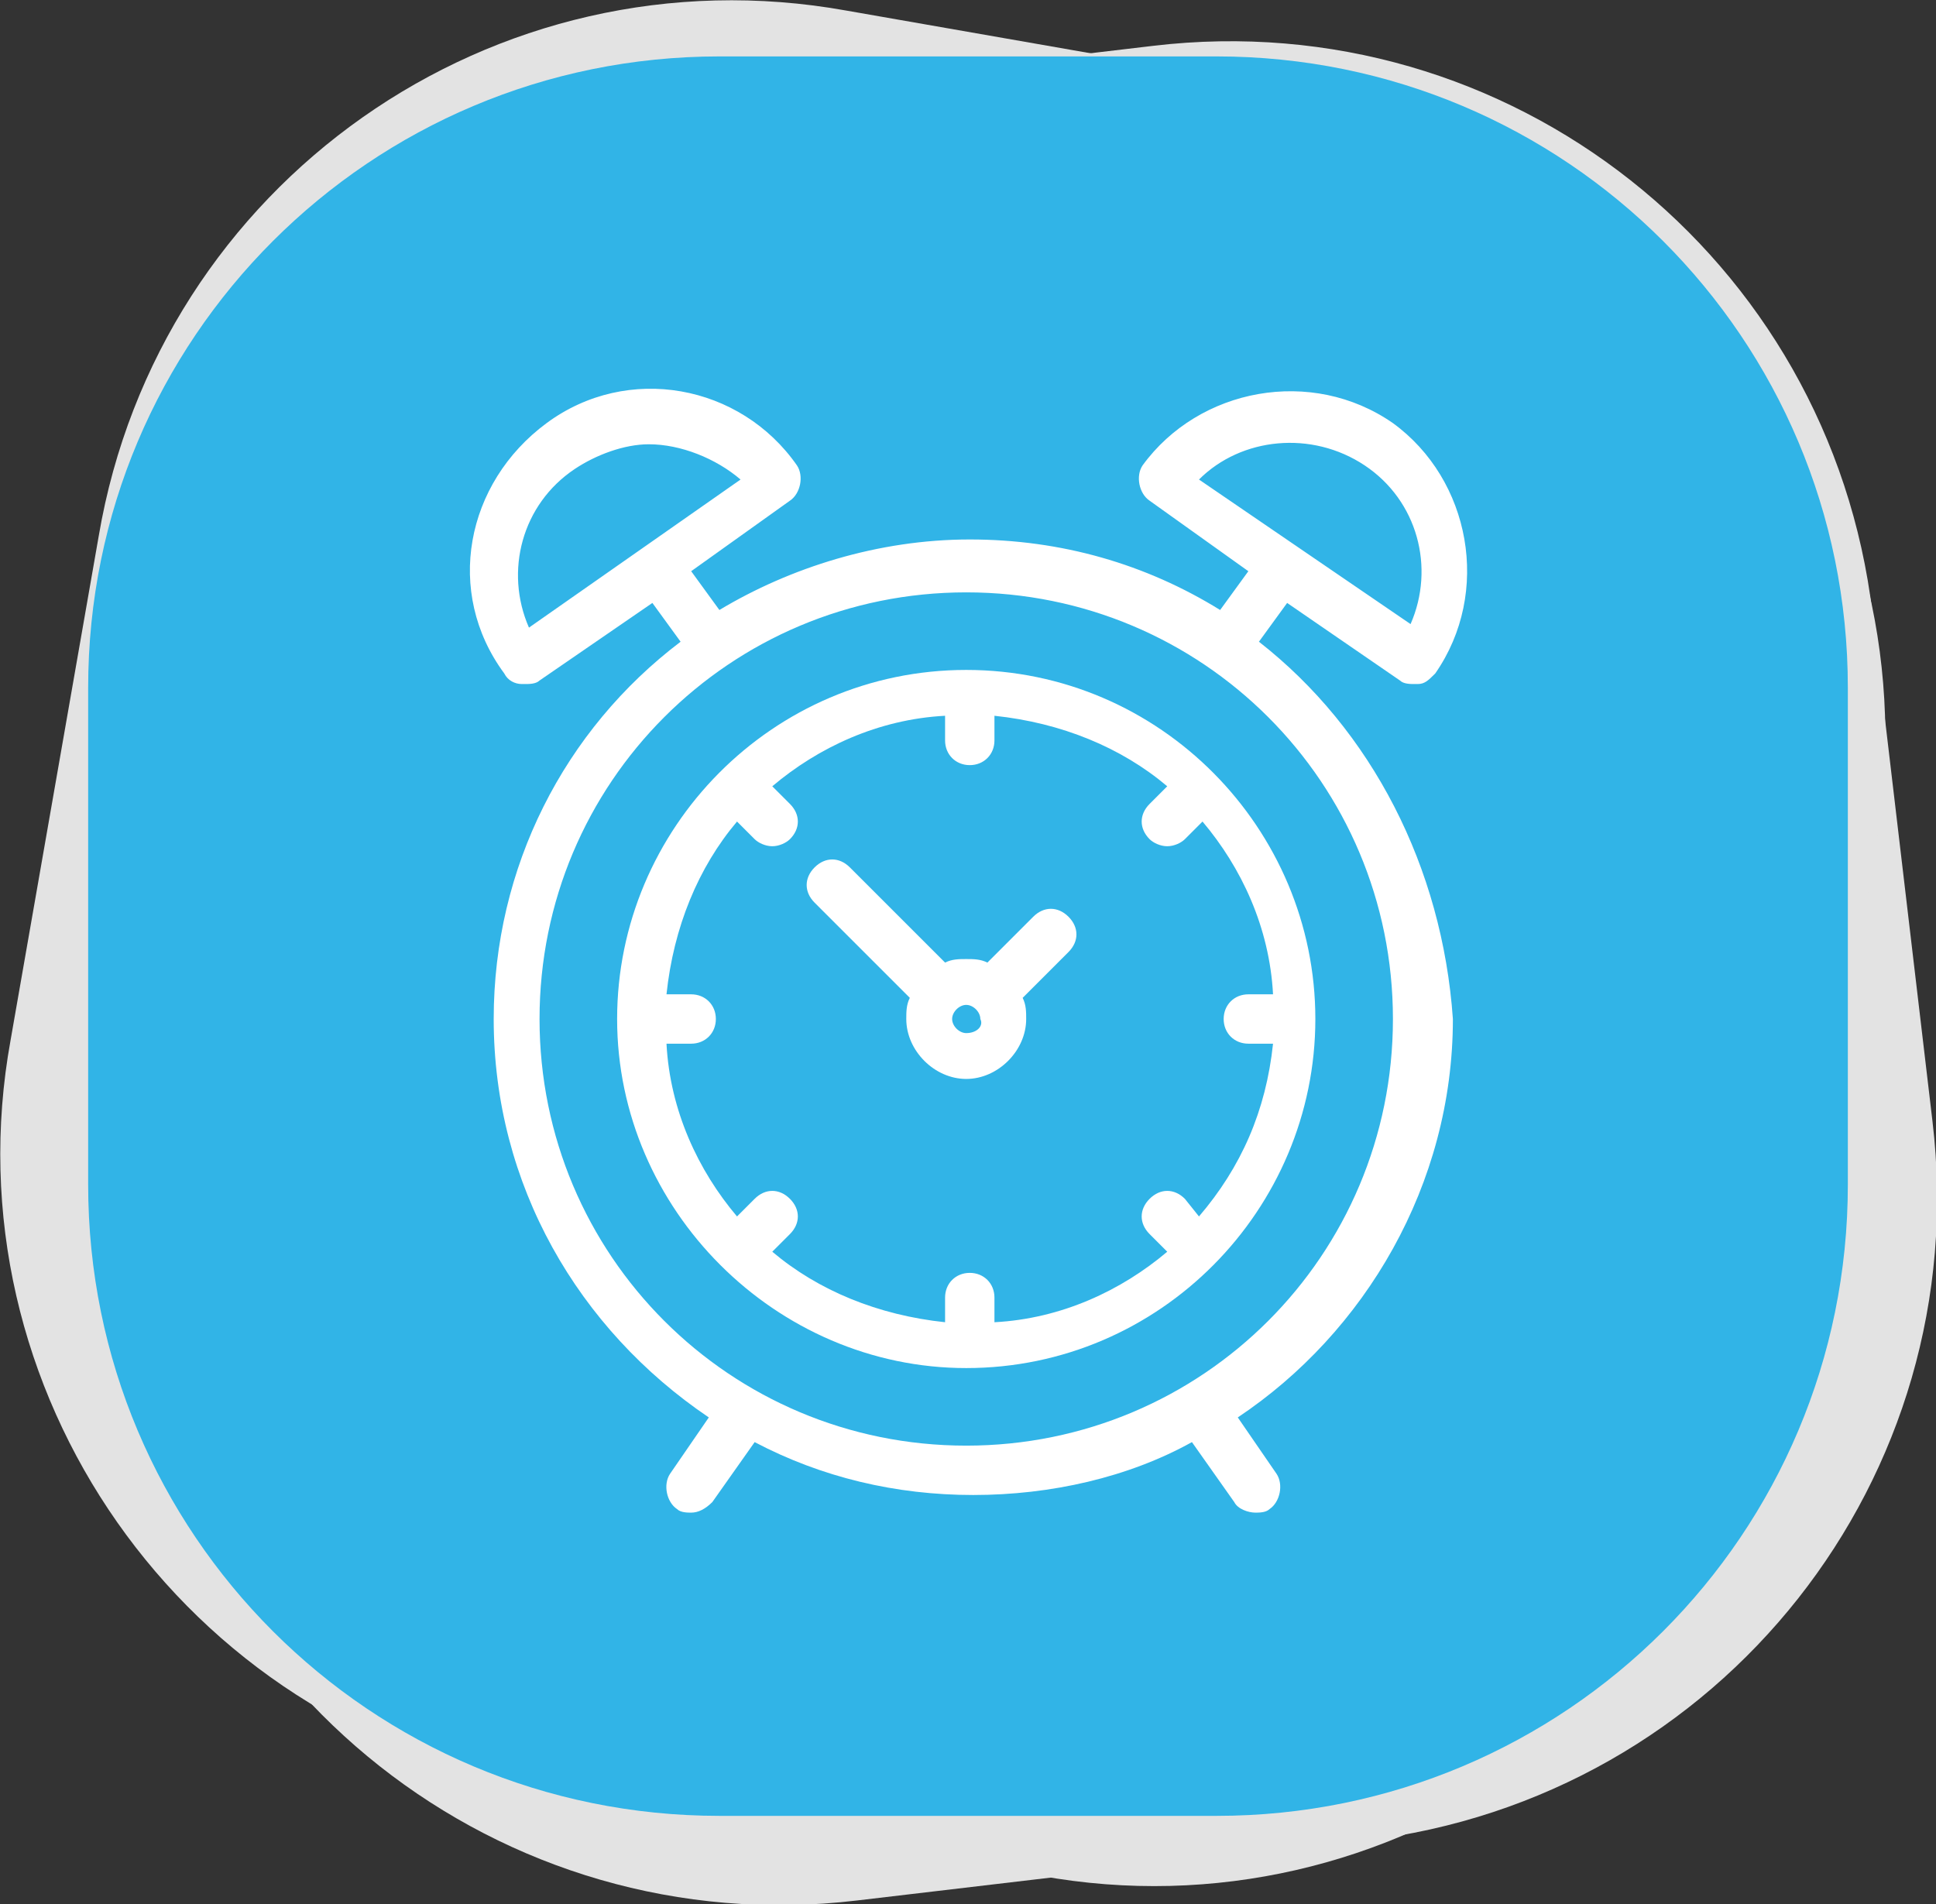
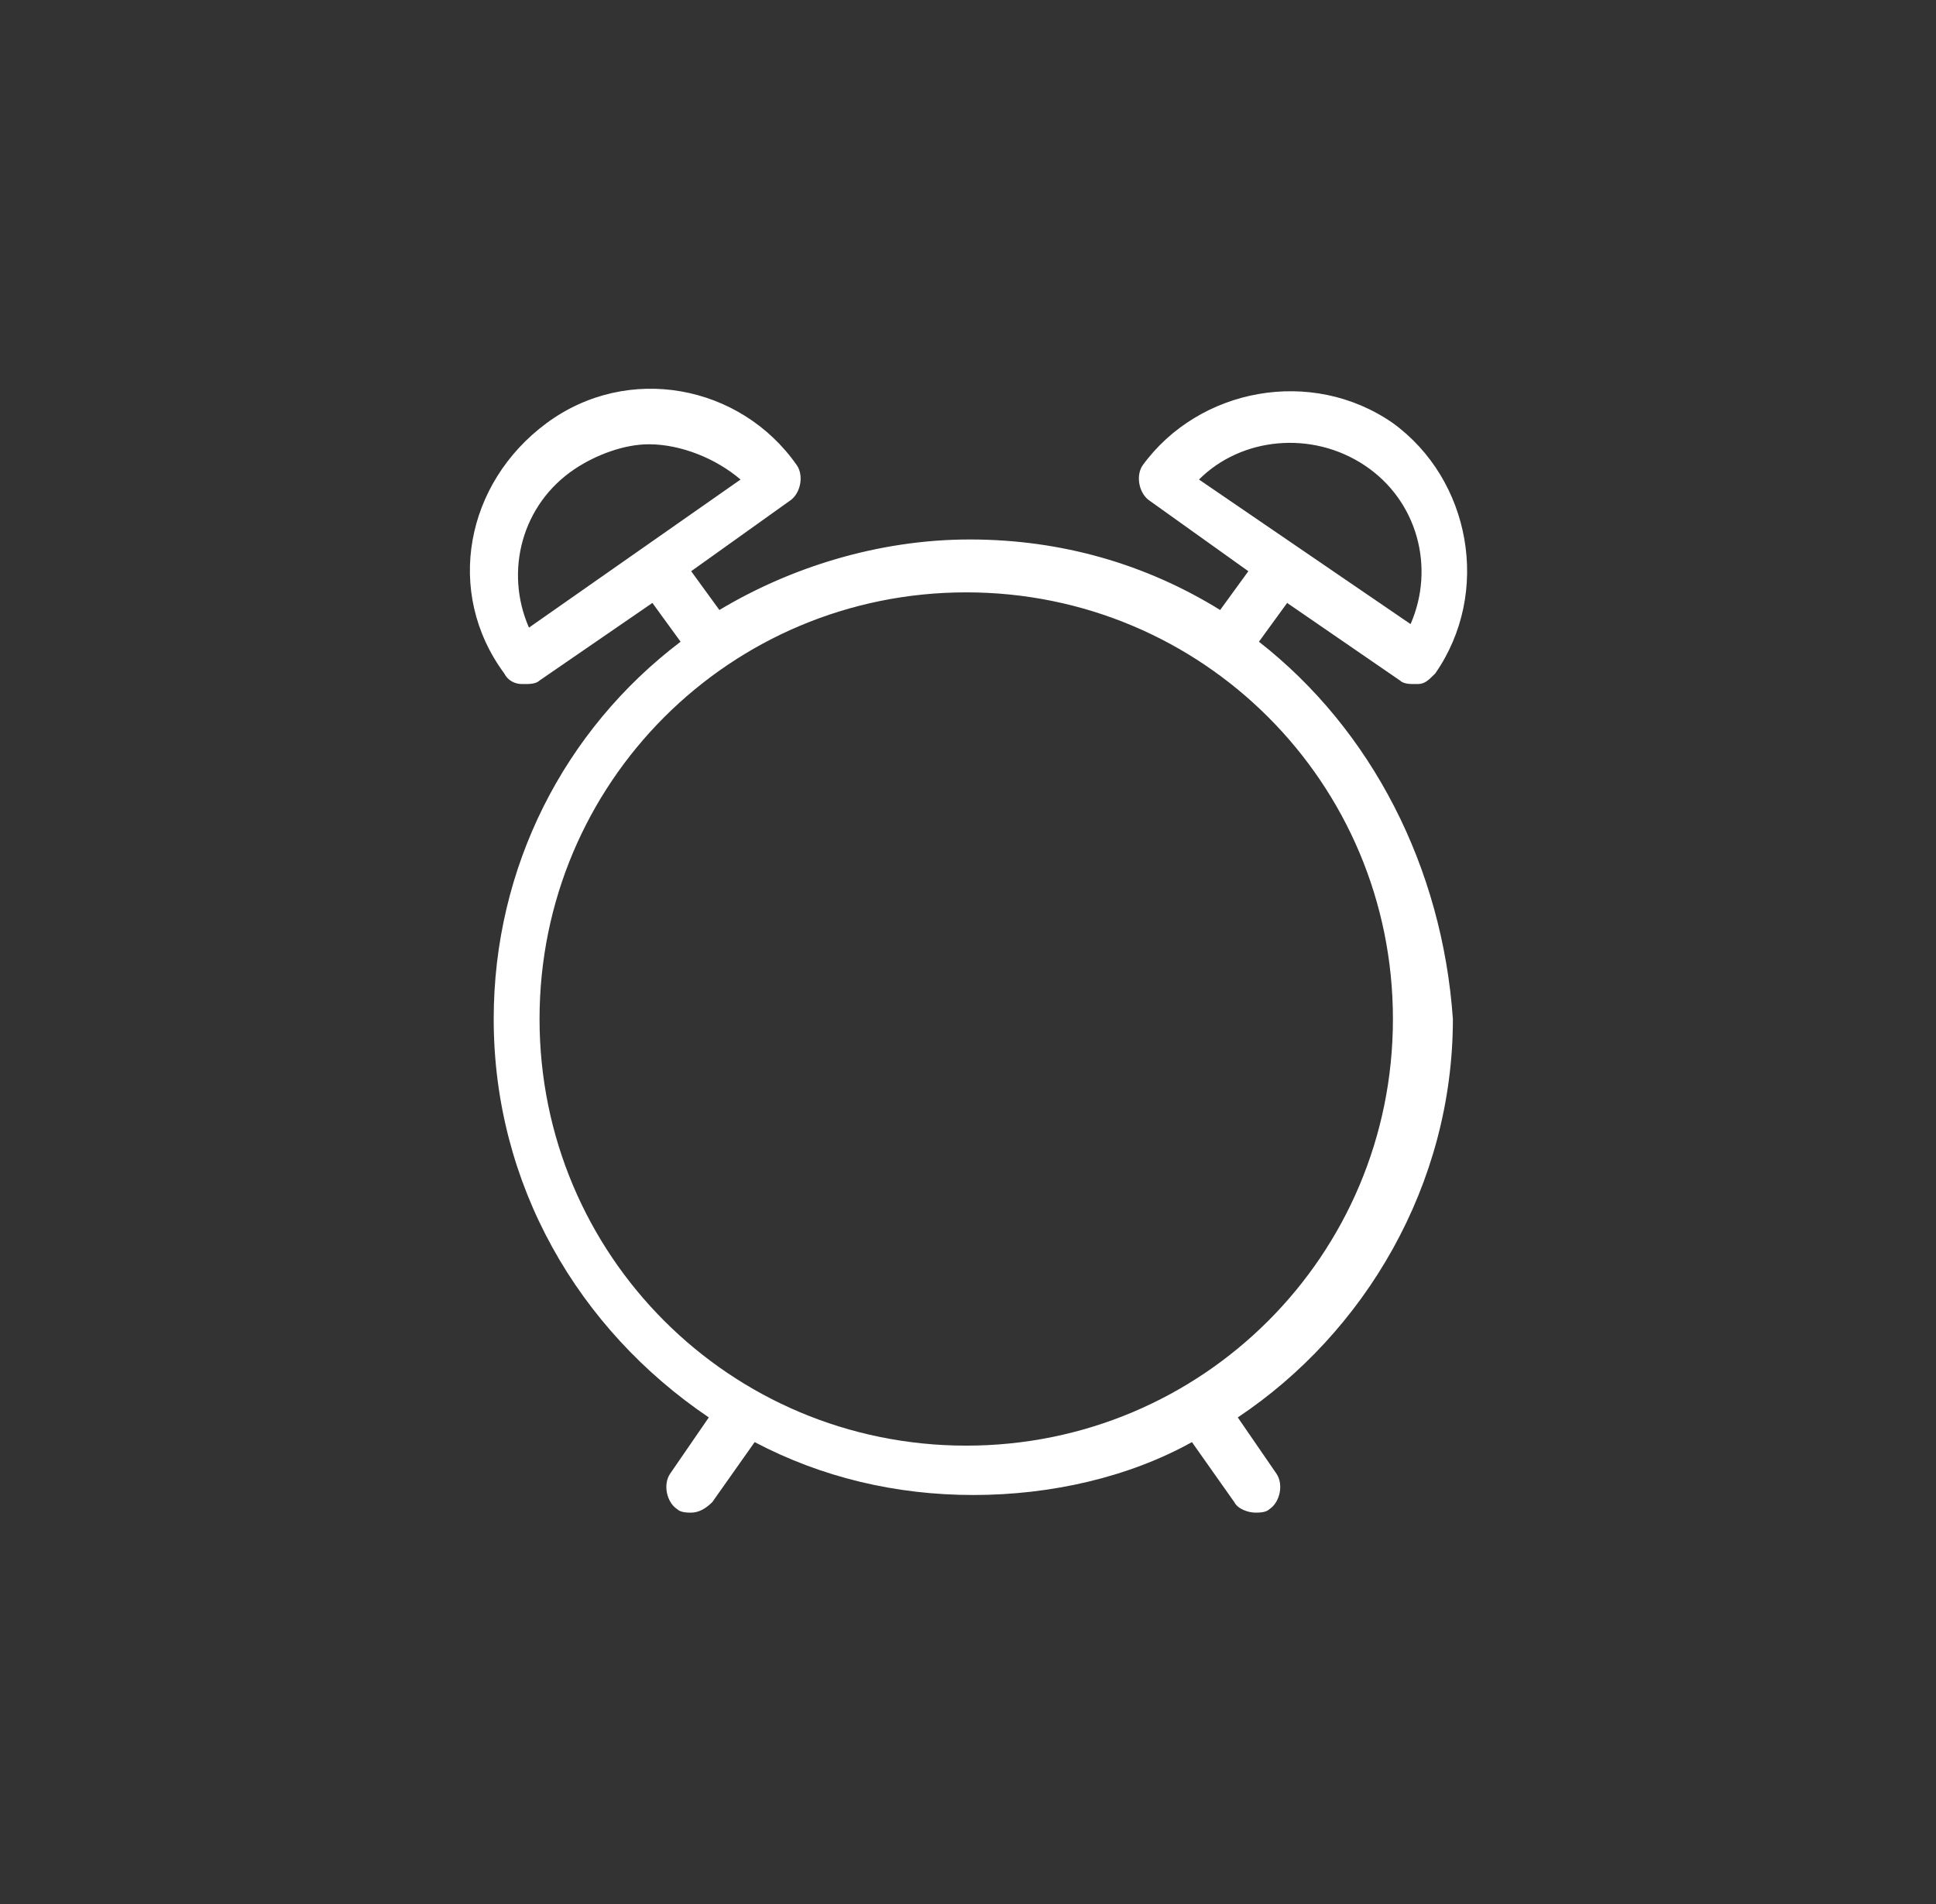
<svg xmlns="http://www.w3.org/2000/svg" version="1.1" id="Laag_1" x="0px" y="0px" viewBox="0 0 54.9 54" style="enable-background:new 0 0 54.9 54;" xml:space="preserve">
  <rect x="0" y="0" width="54.9" height="54" fill="#333333" stroke="none" />
  <style type="text/css">
	.st0{fill:#E3E3E3;}
	.st1{fill:#31B4E7;}
	.st2{fill:#FFFFFF;}
</style>
  <title>Artboard 1</title>
  <g>
-     <path class="st0" d="M18.3,3l14.4-1.7c10.1-1.2,19.2,6,20.4,16.1c0,0,0,0,0,0l1.7,14.4c1.2,10.1-6,19.2-16.1,20.4h0l-14.4,1.7   c-10.1,1.2-19.2-6-20.4-16.1c0,0,0,0,0,0L2.2,23.4C1,13.3,8.2,4.2,18.3,3C18.3,3,18.3,3,18.3,3z" />
-     <path class="st0" d="M0.3,29.5l2.5-14.3C4.5,5.2,14-1.5,24,0.3l0,0l14.3,2.5C48.2,4.5,54.9,14,53.2,24v0l-2.5,14.3   c-1.7,10-11.3,16.7-21.2,14.9l-14.3-2.5C5.2,49-1.5,39.4,0.3,29.5z" />
-     <path class="st1" d="M20.4,1.6h14.1c9.9,0,17.9,8,17.9,17.9l0,0v14.1c0,9.9-8,17.9-17.9,17.9H20.4c-9.9,0-17.9-8-17.9-17.9V19.5   C2.5,9.6,10.5,1.6,20.4,1.6z" />
-   </g>
+     </g>
  <g>
-     <path class="st2" d="M27.4,29.3c-0.2,0-0.4-0.2-0.4-0.4c0-0.2,0.2-0.4,0.4-0.4c0.2,0,0.4,0.2,0.4,0.4   C27.9,29.1,27.7,29.3,27.4,29.3 M30.3,26c-0.3-0.3-0.7-0.3-1,0L28,27.3c-0.2-0.1-0.4-0.1-0.6-0.1c-0.2,0-0.4,0-0.6,0.1l-2.7-2.7   c-0.3-0.3-0.7-0.3-1,0c-0.3,0.3-0.3,0.7,0,1l2.7,2.7c-0.1,0.2-0.1,0.4-0.1,0.6c0,0.9,0.8,1.7,1.7,1.7c0.9,0,1.7-0.8,1.7-1.7   c0-0.2,0-0.4-0.1-0.6l1.3-1.3C30.6,26.7,30.6,26.3,30.3,26" />
    <path class="st2" d="M27.4,41c-6.7,0-12.1-5.4-12.1-12.1c0-6.7,5.4-12.1,12.1-12.1s12.1,5.4,12.1,12.1C39.5,35.6,34.1,41,27.4,41    M15,17.8c-0.7-1.6-0.2-3.5,1.3-4.5c0.6-0.4,1.4-0.7,2.1-0.7c0.9,0,1.9,0.4,2.6,1L15,17.8z M34,13.6c1.2-1.2,3.2-1.4,4.7-0.4   c1.5,1,2,2.9,1.3,4.5L34,13.6z M35.7,18.2l0.8-1.1l3.2,2.2c0.1,0.1,0.3,0.1,0.4,0.1c0,0,0.1,0,0.1,0c0.2,0,0.3-0.1,0.5-0.3   c1.6-2.3,1-5.5-1.2-7.1c-2.3-1.6-5.5-1-7.1,1.2c-0.2,0.3-0.1,0.8,0.2,1l2.8,2l-0.8,1.1c-2.1-1.3-4.5-2-7.1-2s-5.1,0.8-7.1,2   l-0.8-1.1l2.8-2c0.3-0.2,0.4-0.7,0.2-1c-1.6-2.3-4.8-2.9-7.1-1.2s-2.9,4.8-1.2,7.1c0.1,0.2,0.3,0.3,0.5,0.3c0,0,0.1,0,0.1,0   c0.1,0,0.3,0,0.4-0.1l3.2-2.2l0.8,1.1C16,20.7,14,24.6,14,28.9c0,4.7,2.4,8.8,6.1,11.3l-1.1,1.6c-0.2,0.3-0.1,0.8,0.2,1   c0.1,0.1,0.3,0.1,0.4,0.1c0.2,0,0.4-0.1,0.6-0.3l1.2-1.7c1.9,1,4,1.5,6.2,1.5c2.2,0,4.4-0.5,6.2-1.5l1.2,1.7   c0.1,0.2,0.4,0.3,0.6,0.3c0.1,0,0.3,0,0.4-0.1c0.3-0.2,0.4-0.7,0.2-1l-1.1-1.6c3.6-2.4,6.1-6.6,6.1-11.3   C40.9,24.6,38.9,20.7,35.7,18.2" />
-     <path class="st2" d="M34,34.5L33.6,34c-0.3-0.3-0.7-0.3-1,0c-0.3,0.3-0.3,0.7,0,1l0.5,0.5c-1.3,1.1-3,1.9-4.9,2v-0.7   c0-0.4-0.3-0.7-0.7-0.7c-0.4,0-0.7,0.3-0.7,0.7v0.7c-1.9-0.2-3.6-0.9-4.9-2l0.5-0.5c0.3-0.3,0.3-0.7,0-1c-0.3-0.3-0.7-0.3-1,0   l-0.5,0.5c-1.1-1.3-1.9-3-2-4.9h0.7c0.4,0,0.7-0.3,0.7-0.7c0-0.4-0.3-0.7-0.7-0.7h-0.7c0.2-1.9,0.9-3.6,2-4.9l0.5,0.5   c0.1,0.1,0.3,0.2,0.5,0.2c0.2,0,0.4-0.1,0.5-0.2c0.3-0.3,0.3-0.7,0-1l-0.5-0.5c1.3-1.1,3-1.9,4.9-2v0.7c0,0.4,0.3,0.7,0.7,0.7   c0.4,0,0.7-0.3,0.7-0.7v-0.7c1.9,0.2,3.6,0.9,4.9,2l-0.5,0.5c-0.3,0.3-0.3,0.7,0,1c0.1,0.1,0.3,0.2,0.5,0.2c0.2,0,0.4-0.1,0.5-0.2   l0.5-0.5c1.1,1.3,1.9,3,2,4.9h-0.7c-0.4,0-0.7,0.3-0.7,0.7c0,0.4,0.3,0.7,0.7,0.7h0.7C35.9,31.5,35.2,33.1,34,34.5 M27.4,19   c-5.5,0-9.9,4.5-9.9,9.9s4.5,9.9,9.9,9.9c5.5,0,9.9-4.5,9.9-9.9S32.9,19,27.4,19" />
  </g>
</svg>